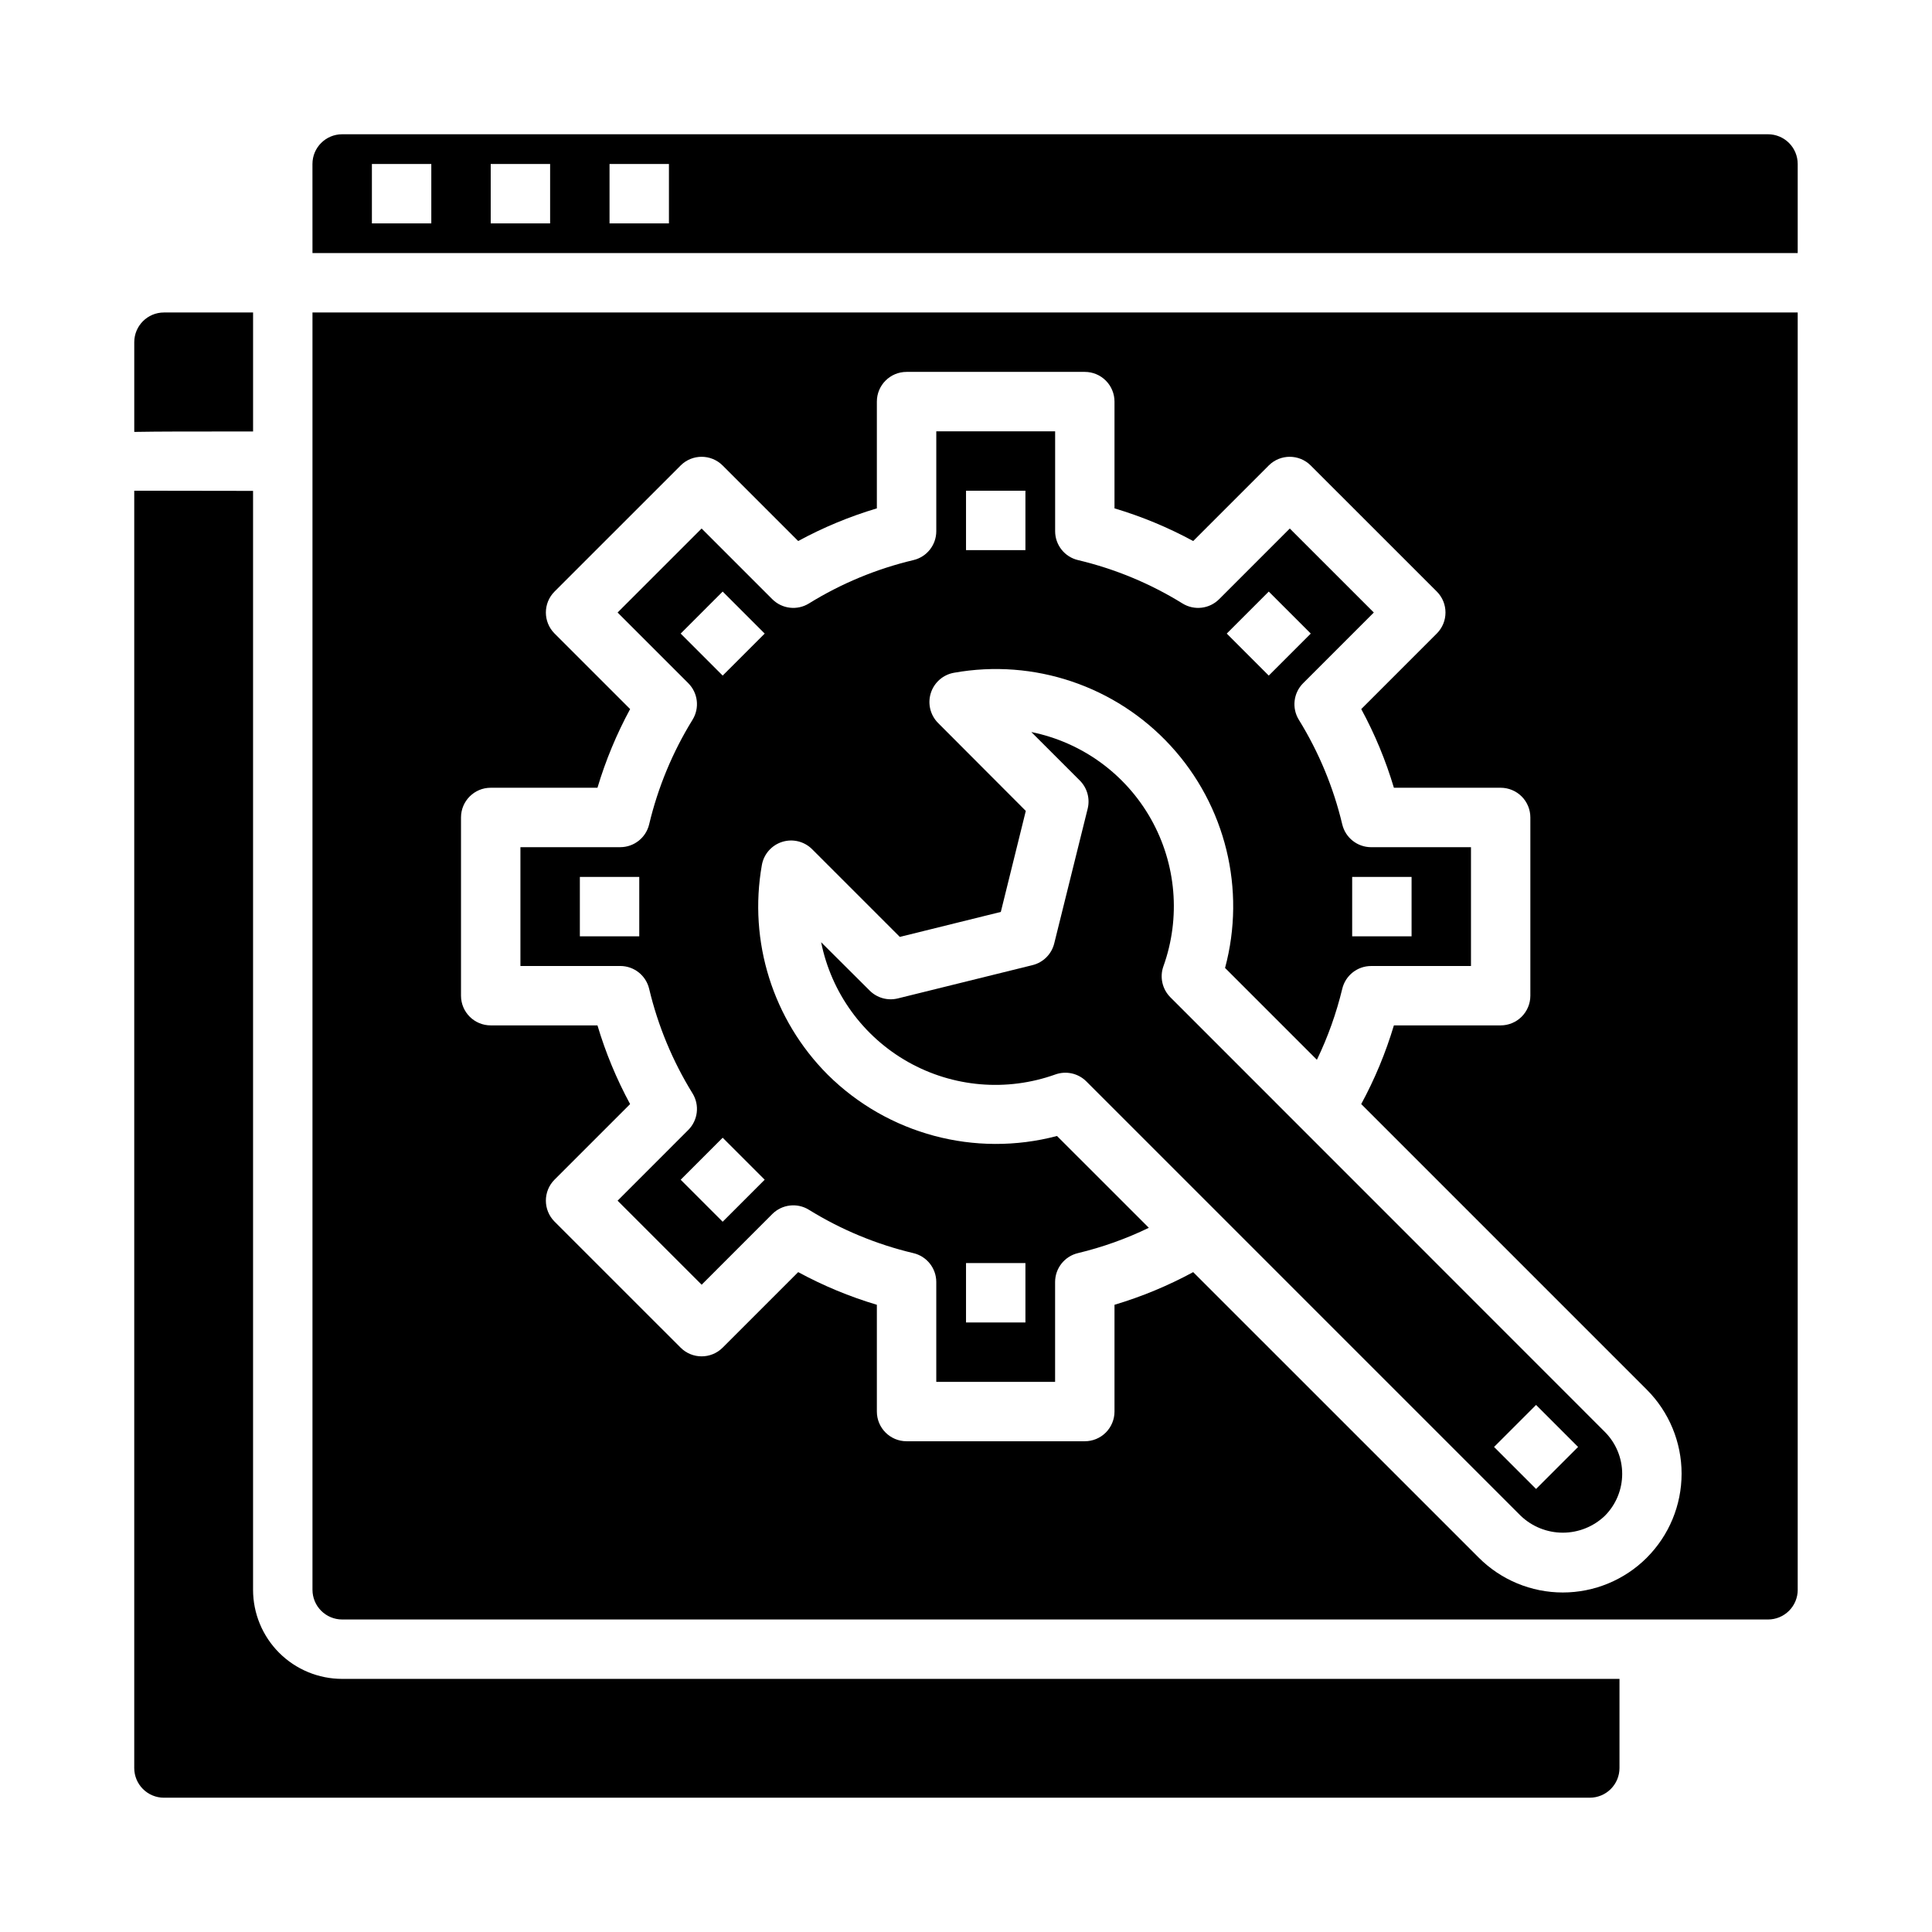
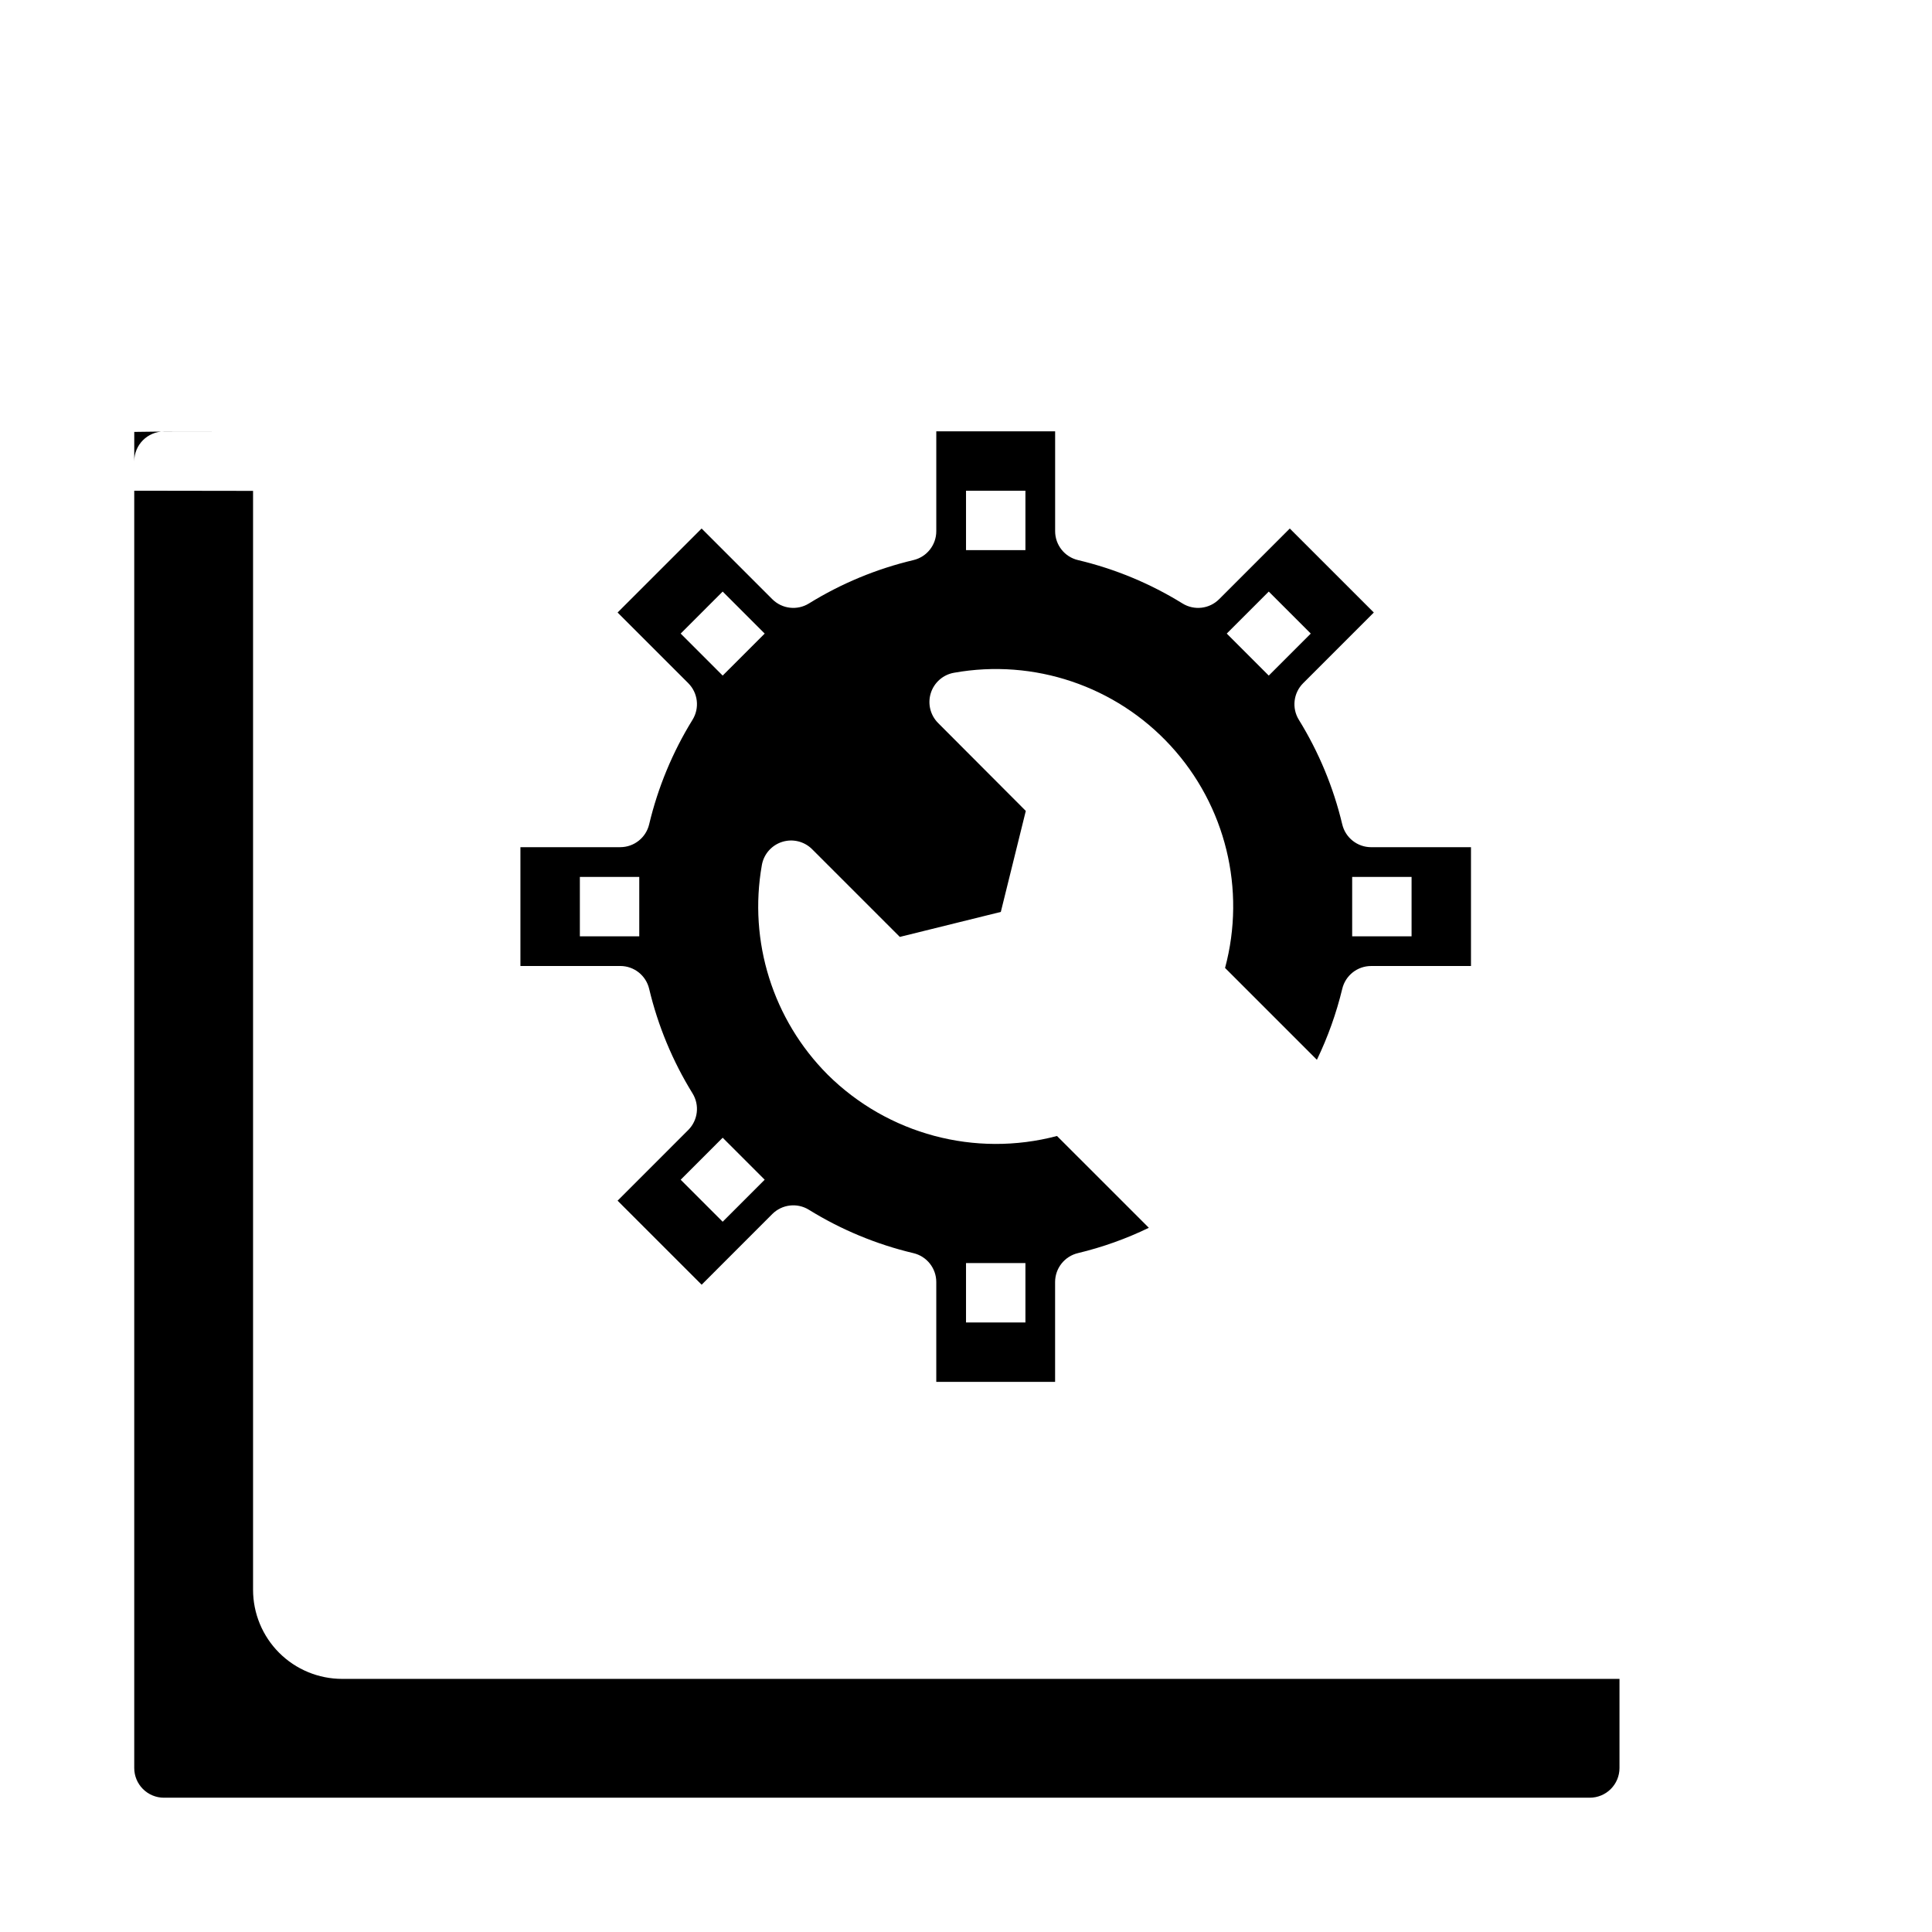
<svg xmlns="http://www.w3.org/2000/svg" fill="#000000" width="800px" height="800px" version="1.1" viewBox="144 144 512 512">
  <g>
-     <path d="m226.81 211.07h393.6v-23.617c0-2.086-0.828-4.09-2.305-5.566-1.477-1.477-3.477-2.305-5.566-2.305h-377.86c-4.348 0-7.875 3.523-7.875 7.871zm78.723-23.617h15.742v15.746h-15.742zm-31.488 0h15.742v15.746h-15.742zm-31.488 0h15.742v15.746h-15.742z" />
-     <path d="m179.58 258.46c6.391-0.117 16.184-0.125 31.488-0.109v-31.539h-23.617c-4.348 0-7.871 3.527-7.871 7.875z" />
+     <path d="m179.58 258.46c6.391-0.117 16.184-0.125 31.488-0.109h-23.617c-4.348 0-7.871 3.527-7.871 7.875z" />
    <path d="m187.45 620.41h377.86c2.086 0 4.09-0.828 5.566-2.305 1.477-1.477 2.305-3.477 2.305-5.566v-23.617h-338.5c-6.266 0-12.273-2.488-16.699-6.914-4.43-4.43-6.918-10.438-6.918-16.699v-291.22l-31.488-0.047v338.5c0 2.09 0.828 4.09 2.305 5.566 1.477 1.477 3.481 2.305 5.566 2.305z" />
    <path d="m363.34 428.79c-14.52-14.566-21.027-35.297-17.438-55.551 0.512-2.887 2.586-5.25 5.383-6.133 2.797-0.883 5.852-0.137 7.93 1.938l23.246 23.246 26.766-6.621 6.621-26.766-23.234-23.293c-2.074-2.074-2.824-5.133-1.941-7.934s3.246-4.875 6.137-5.387c21.195-3.805 42.867 3.496 57.434 19.359 14.566 15.859 20 38.07 14.41 58.867l24.34 24.34c2.898-6.008 5.148-12.309 6.715-18.793 0.84-3.551 4.008-6.059 7.656-6.059h26.461v-31.488h-26.461c-3.648-0.004-6.816-2.512-7.656-6.062-2.328-9.785-6.211-19.137-11.496-27.695-1.918-3.106-1.449-7.125 1.137-9.703l18.727-18.73-22.27-22.262-18.719 18.727h-0.004c-2.578 2.586-6.598 3.055-9.703 1.137-8.555-5.293-17.906-9.176-27.695-11.496-3.551-0.836-6.059-4.008-6.062-7.656v-26.469h-31.496v26.469c0 3.648-2.508 6.82-6.059 7.656-9.789 2.32-19.141 6.203-27.695 11.496-3.106 1.918-7.125 1.449-9.707-1.137l-18.727-18.727-22.27 22.262 18.727 18.719v0.004c2.582 2.578 3.055 6.598 1.133 9.703-5.285 8.559-9.164 17.91-11.492 27.695-0.84 3.551-4.008 6.059-7.66 6.062h-26.457v31.488h26.457c3.652 0 6.82 2.508 7.66 6.059 2.328 9.785 6.207 19.137 11.492 27.695 1.922 3.106 1.449 7.125-1.133 9.707l-18.727 18.734 22.277 22.27 18.719-18.727c2.582-2.582 6.602-3.055 9.707-1.133 8.555 5.293 17.906 9.172 27.695 11.492 3.551 0.84 6.059 4.008 6.059 7.66v26.457h31.488v-26.465c0.004-3.652 2.512-6.82 6.062-7.66 6.484-1.555 12.781-3.805 18.781-6.707l-24.34-24.332c-21.707 5.742-44.836-0.445-60.777-16.258zm139-52.402h15.742v15.742h-15.742zm-22.105-75.617 11.133 11.133-11.133 11.133-11.133-11.133zm-80.23-26.719h15.742v15.742h-15.742zm-86.594 118.08h-15.742v-15.742h15.742zm10.973-80.23 11.133-11.133 11.133 11.133-11.133 11.133zm11.133 155.87-11.133-11.133 11.133-11.133 11.133 11.133zm80.23 26.699h-15.742v-15.742h15.742z" />
-     <path d="m454.16 408.29c-2.144-2.148-2.867-5.344-1.848-8.203 4.621-12.879 3.418-27.129-3.301-39.047-6.719-11.922-18.289-20.328-31.699-23.039l12.855 12.855v-0.004c1.949 1.953 2.738 4.777 2.078 7.457l-8.863 35.707c-0.703 2.84-2.918 5.055-5.754 5.754l-35.699 8.824c-2.68 0.66-5.508-0.125-7.457-2.078l-12.863-12.816c2.703 13.418 11.109 25 23.027 31.727 11.922 6.727 26.176 7.938 39.062 3.312 2.859-1.016 6.051-0.297 8.199 1.852l35.172 35.172 24.285 24.293 55.672 55.664c3 2.859 6.988 4.457 11.133 4.457 4.144 0 8.129-1.598 11.129-4.457 2.953-2.953 4.609-6.957 4.609-11.133 0-4.176-1.656-8.18-4.609-11.129zm96.914 130.3-11.133-11.133 11.133-11.133 11.133 11.133z" />
-     <path d="m620.41 565.31v-338.5h-393.6v338.5c0 2.086 0.832 4.09 2.309 5.566 1.477 1.477 3.477 2.305 5.566 2.305h377.86c2.09 0 4.09-0.828 5.566-2.305 1.477-1.477 2.305-3.481 2.305-5.566zm-39.988-8.5v-0.004c-5.906 5.902-13.914 9.219-22.262 9.219-8.352 0-16.359-3.316-22.262-9.219l-75.691-75.68c-6.633 3.598-13.621 6.5-20.852 8.656v28.293c0 2.09-0.832 4.09-2.305 5.566-1.477 1.477-3.481 2.305-5.566 2.305h-47.234c-4.348 0-7.871-3.523-7.871-7.871v-28.293c-7.231-2.156-14.219-5.059-20.852-8.656l-20.02 20.02v-0.004c-3.074 3.074-8.059 3.074-11.133 0l-33.406-33.398c-3.074-3.074-3.074-8.059 0-11.133l20.02-20.02h-0.004c-3.594-6.633-6.492-13.621-8.648-20.852h-28.293c-4.348 0-7.871-3.523-7.871-7.871v-47.234c0-4.348 3.523-7.871 7.871-7.871h28.293c2.16-7.231 5.062-14.219 8.656-20.852l-20.023-20.02c-3.074-3.074-3.074-8.059 0-11.129l33.41-33.402h-0.004c3.074-3.074 8.059-3.074 11.133 0l20.02 20.02c6.633-3.602 13.621-6.504 20.852-8.66v-28.293c0-4.348 3.523-7.871 7.871-7.871h47.234c2.086 0 4.09 0.828 5.566 2.305 1.473 1.477 2.305 3.481 2.305 5.566v28.293c7.231 2.156 14.219 5.059 20.852 8.66l20.02-20.02c3.074-3.074 8.059-3.074 11.129 0l33.41 33.402c3.074 3.07 3.074 8.055 0 11.129l-20.02 20.02c3.598 6.633 6.496 13.621 8.652 20.852h28.293c2.086 0 4.09 0.832 5.566 2.305 1.477 1.477 2.305 3.481 2.305 5.566v47.234c0 2.086-0.828 4.09-2.305 5.566-1.477 1.477-3.481 2.305-5.566 2.305h-28.293c-2.16 7.231-5.062 14.219-8.66 20.852l75.684 75.684c5.902 5.906 9.219 13.914 9.219 22.262 0 8.352-3.316 16.355-9.219 22.262z" />
  </g>
</svg>